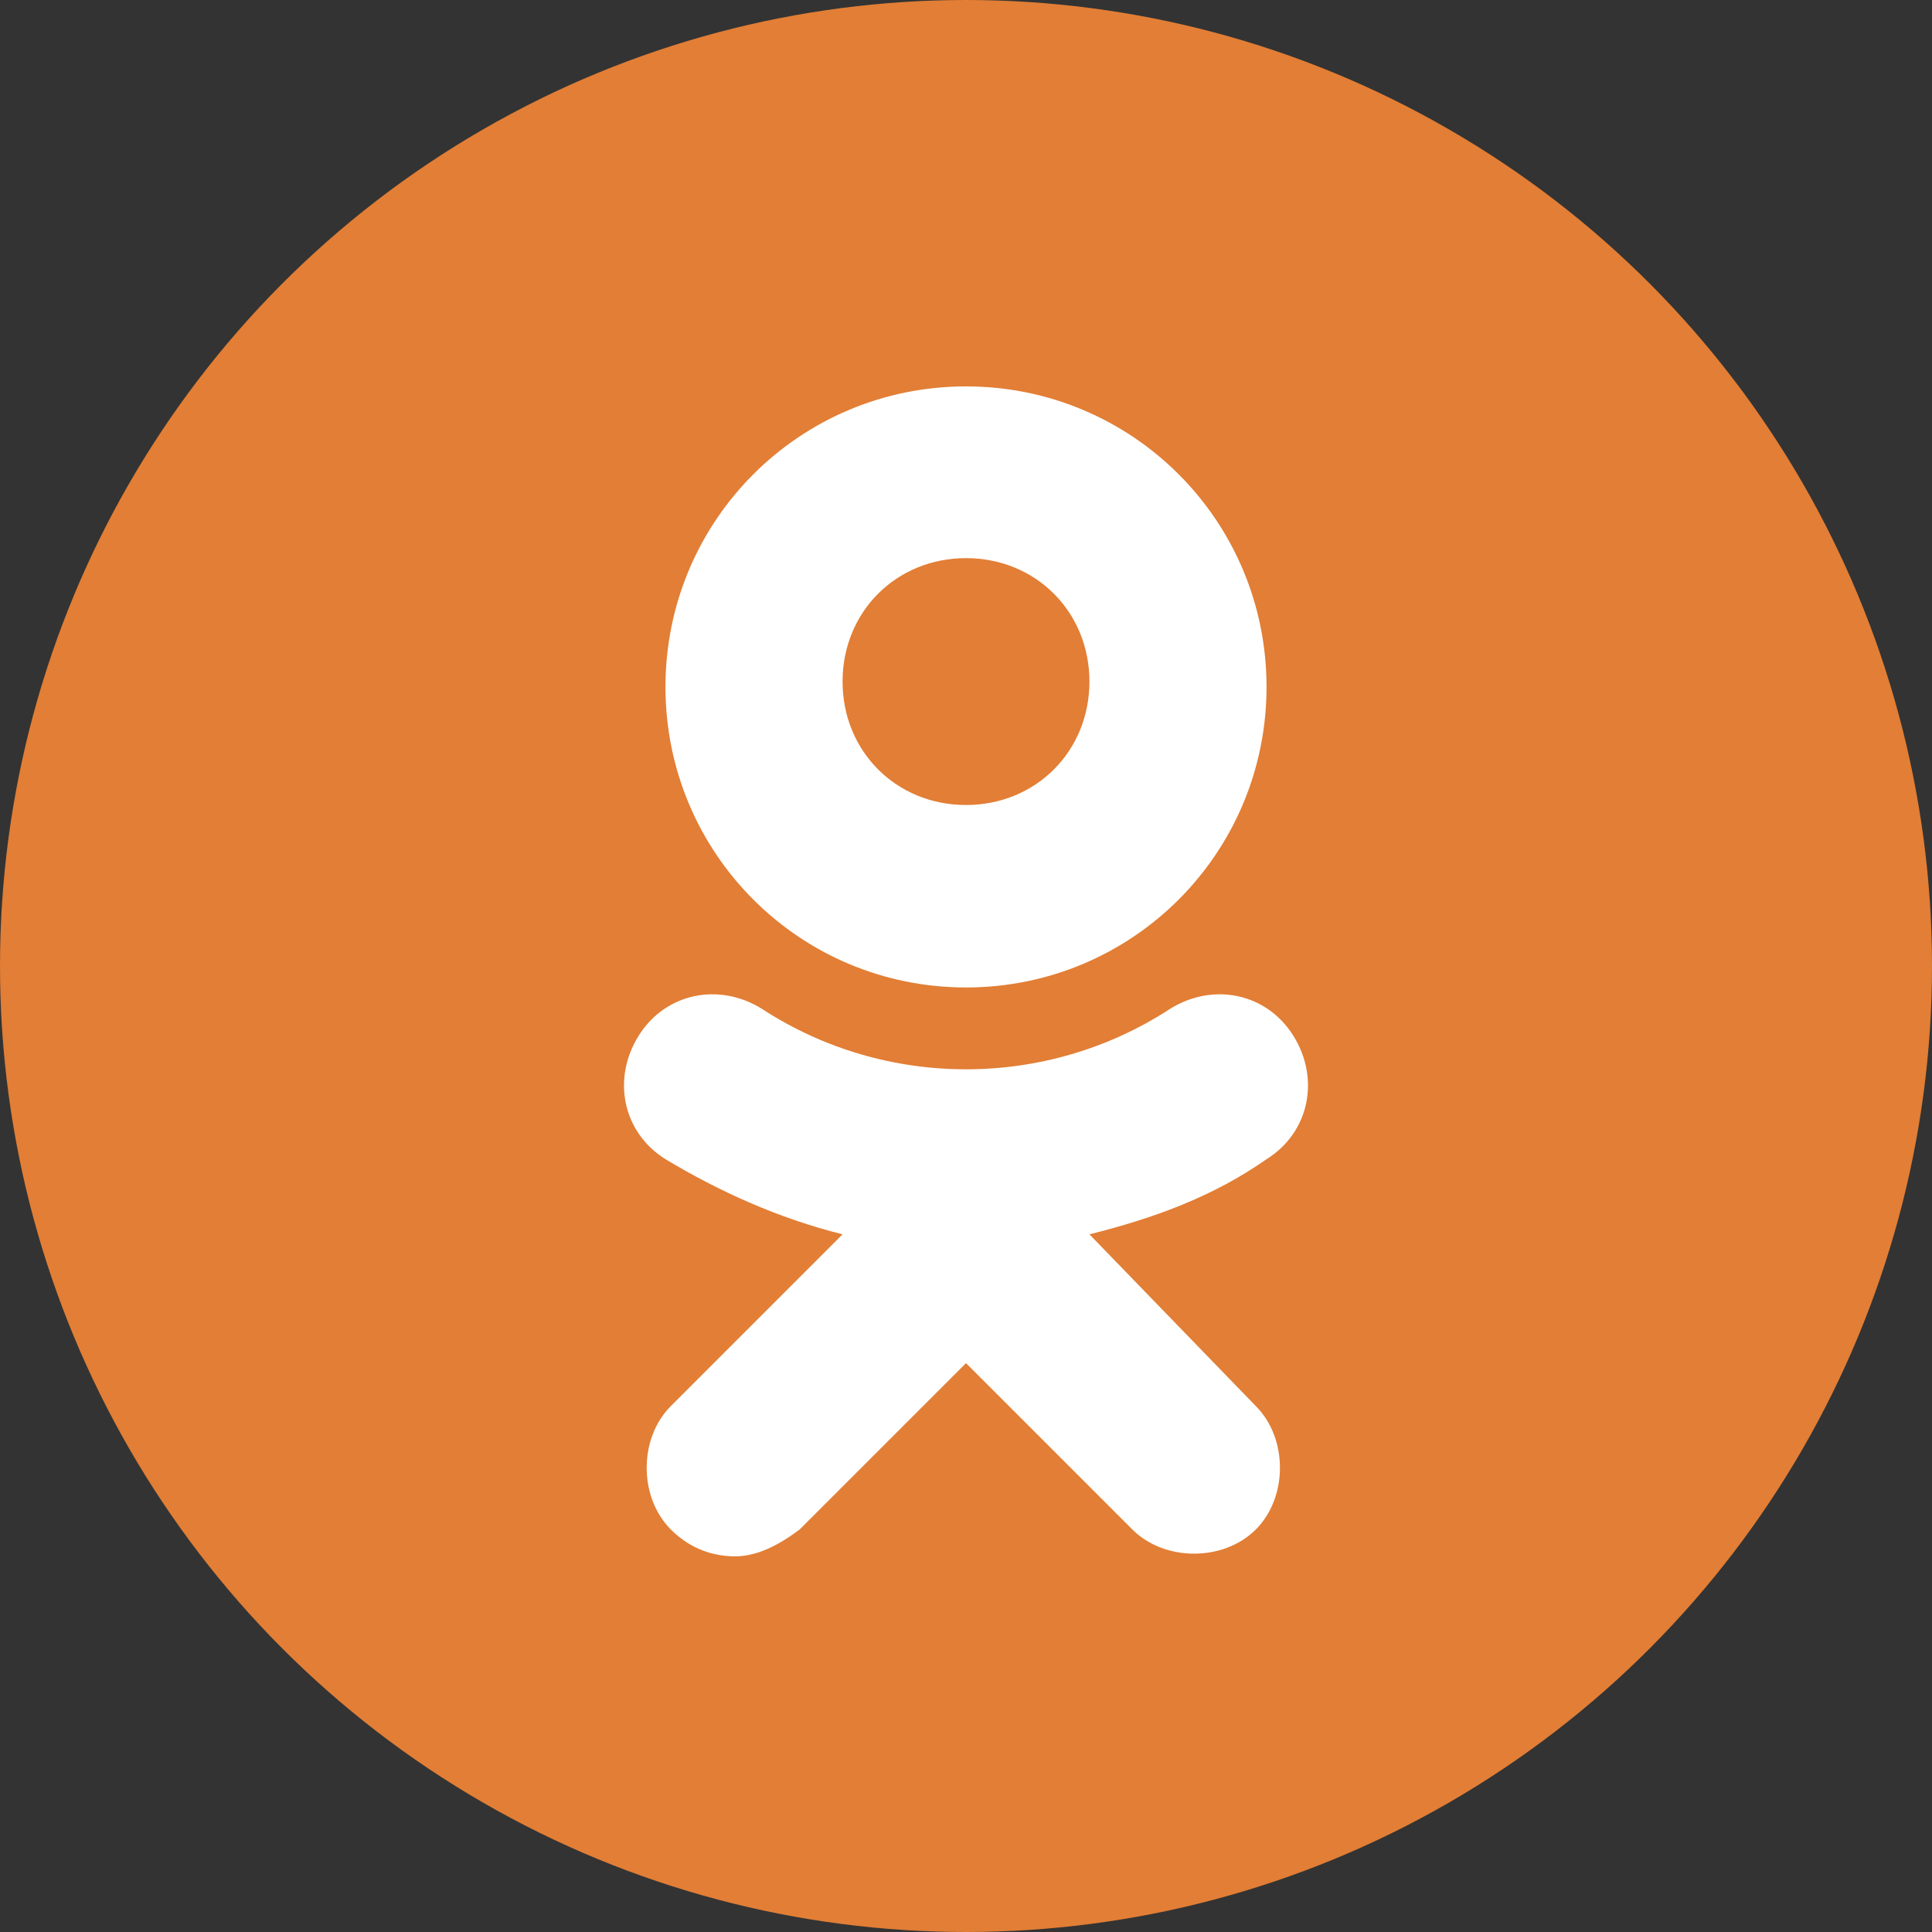
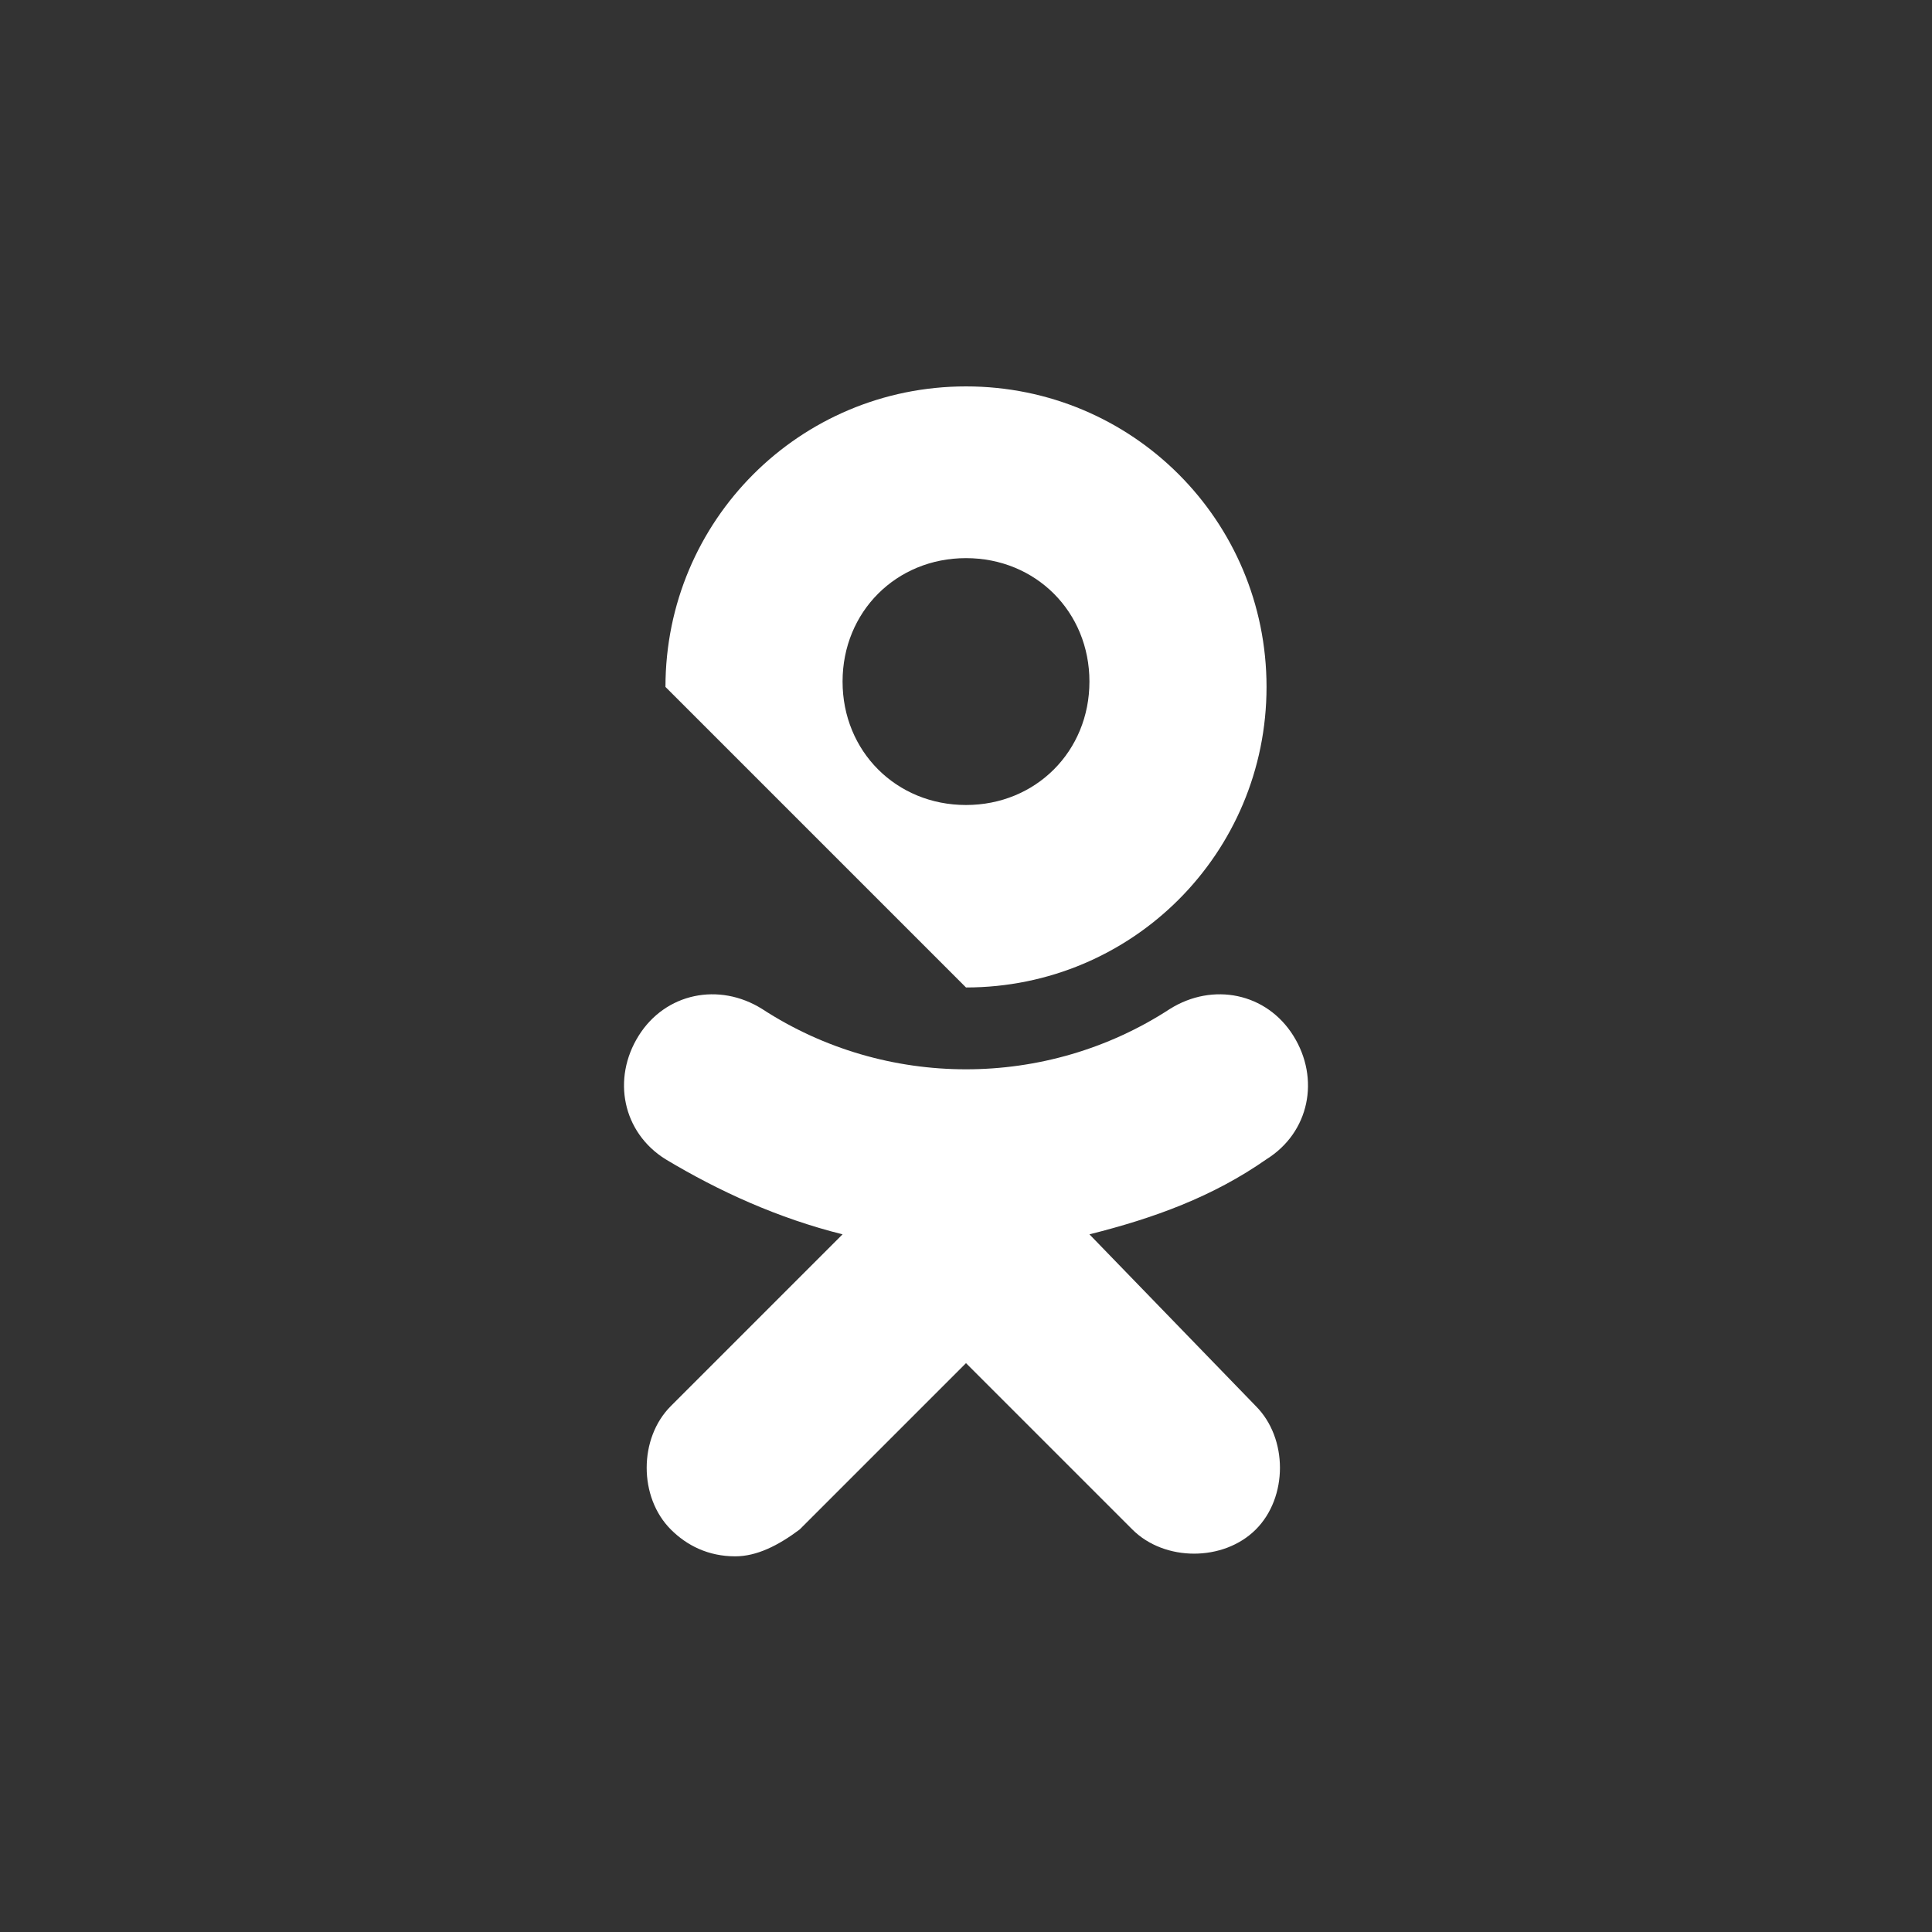
<svg xmlns="http://www.w3.org/2000/svg" version="1.1" id="Layer_1" x="0px" y="0px" viewBox="0 0 36 36" style="enable-background:new 0 0 36 36;" xml:space="preserve">
  <rect x="0" y="0" width="36" height="36" fill="#333333" stroke="none" />
  <style type="text/css">
	.st0{fill:#E27E35;}
	.st1{fill:#FFFFFF;}
</style>
  <g id="icon">
-     <circle class="st0" cx="18" cy="18" r="18" />
-     <path class="st1" d="M20.3,23c1.2-0.3,2.3-0.7,3.3-1.4c0.8-0.5,1-1.5,0.5-2.3s-1.5-1-2.3-0.5c-2.3,1.5-5.3,1.5-7.6,0   c-0.8-0.5-1.8-0.3-2.3,0.5s-0.3,1.8,0.5,2.3c1,0.6,2.1,1.1,3.3,1.4l-3.2,3.2c-0.6,0.6-0.6,1.7,0,2.3c0.3,0.3,0.7,0.5,1.2,0.5   c0.4,0,0.8-0.2,1.2-0.5l3.1-3.1l3.1,3.1c0.6,0.6,1.7,0.6,2.3,0c0.6-0.6,0.6-1.7,0-2.3L20.3,23 M18,10.4c1.3,0,2.3,1,2.3,2.3   S19.3,15,18,15s-2.3-1-2.3-2.3S16.7,10.4,18,10.4L18,10.4z M18,18.4c3.1,0,5.6-2.5,5.6-5.6S21.1,7.2,18,7.2s-5.6,2.5-5.6,5.6   S14.9,18.4,18,18.4z" />
+     <path class="st1" d="M20.3,23c1.2-0.3,2.3-0.7,3.3-1.4c0.8-0.5,1-1.5,0.5-2.3s-1.5-1-2.3-0.5c-2.3,1.5-5.3,1.5-7.6,0   c-0.8-0.5-1.8-0.3-2.3,0.5s-0.3,1.8,0.5,2.3c1,0.6,2.1,1.1,3.3,1.4l-3.2,3.2c-0.6,0.6-0.6,1.7,0,2.3c0.3,0.3,0.7,0.5,1.2,0.5   c0.4,0,0.8-0.2,1.2-0.5l3.1-3.1l3.1,3.1c0.6,0.6,1.7,0.6,2.3,0c0.6-0.6,0.6-1.7,0-2.3L20.3,23 M18,10.4c1.3,0,2.3,1,2.3,2.3   S19.3,15,18,15s-2.3-1-2.3-2.3S16.7,10.4,18,10.4L18,10.4z M18,18.4c3.1,0,5.6-2.5,5.6-5.6S21.1,7.2,18,7.2s-5.6,2.5-5.6,5.6   z" />
  </g>
</svg>